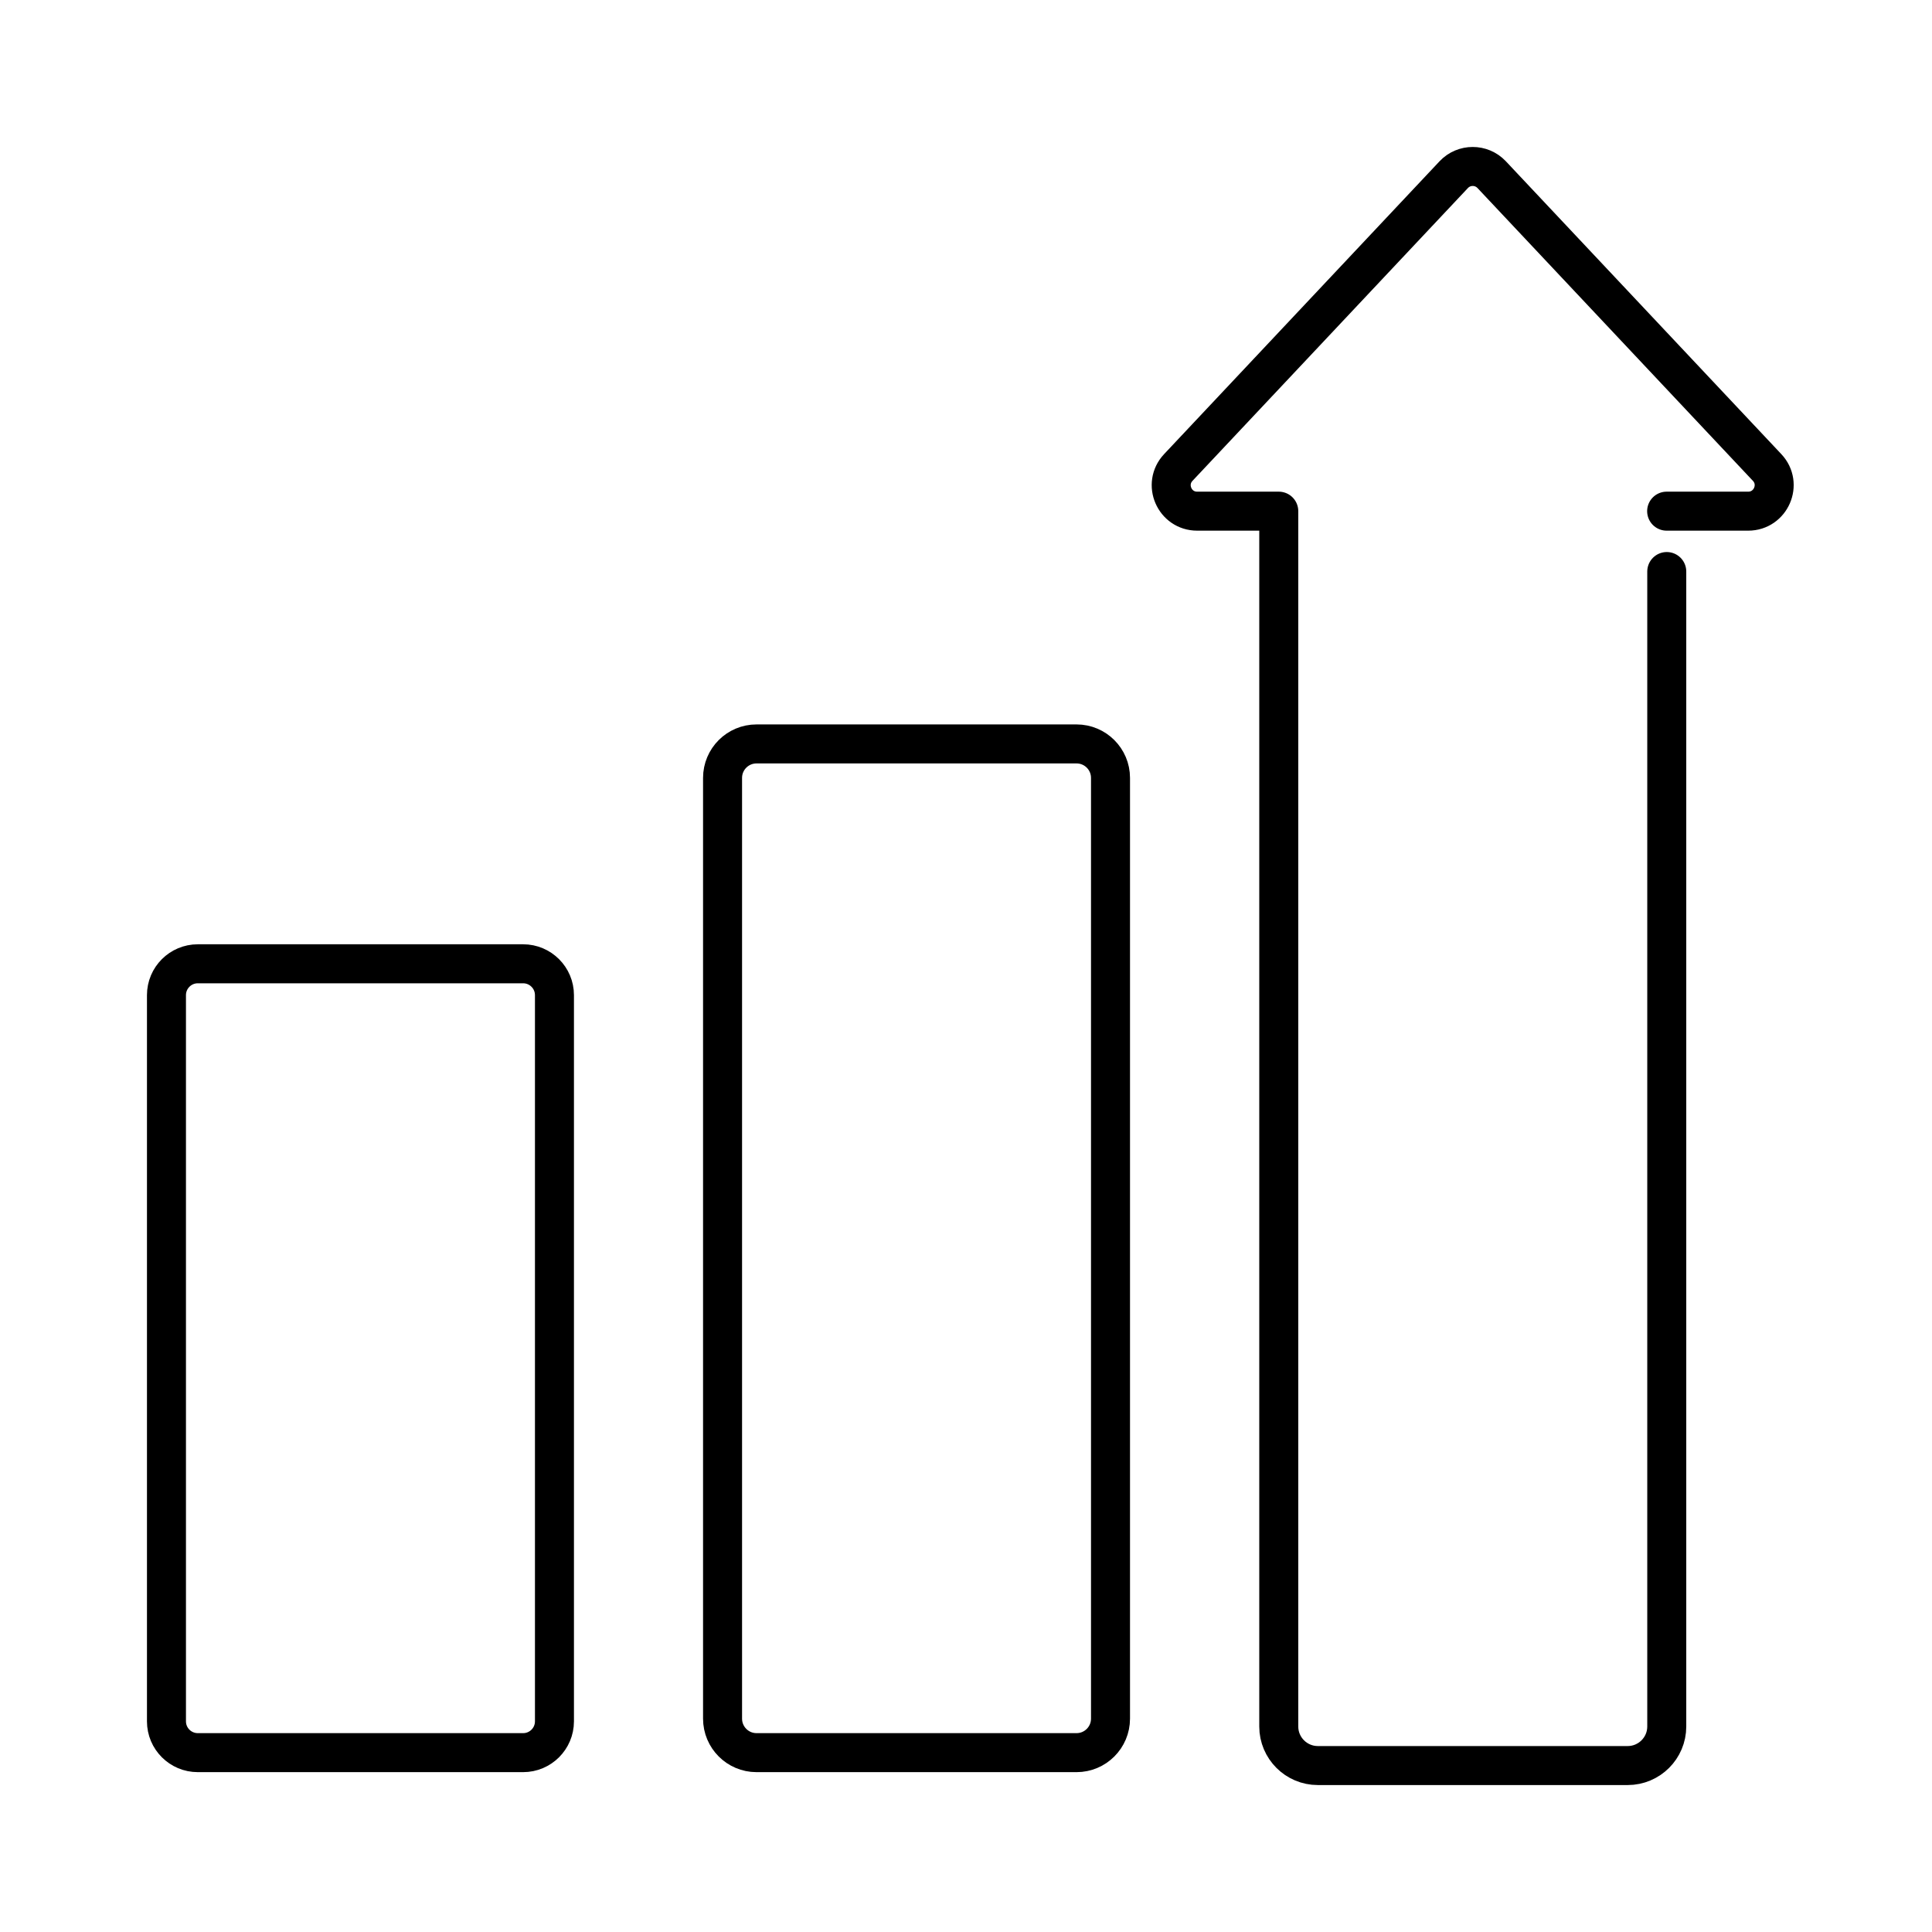
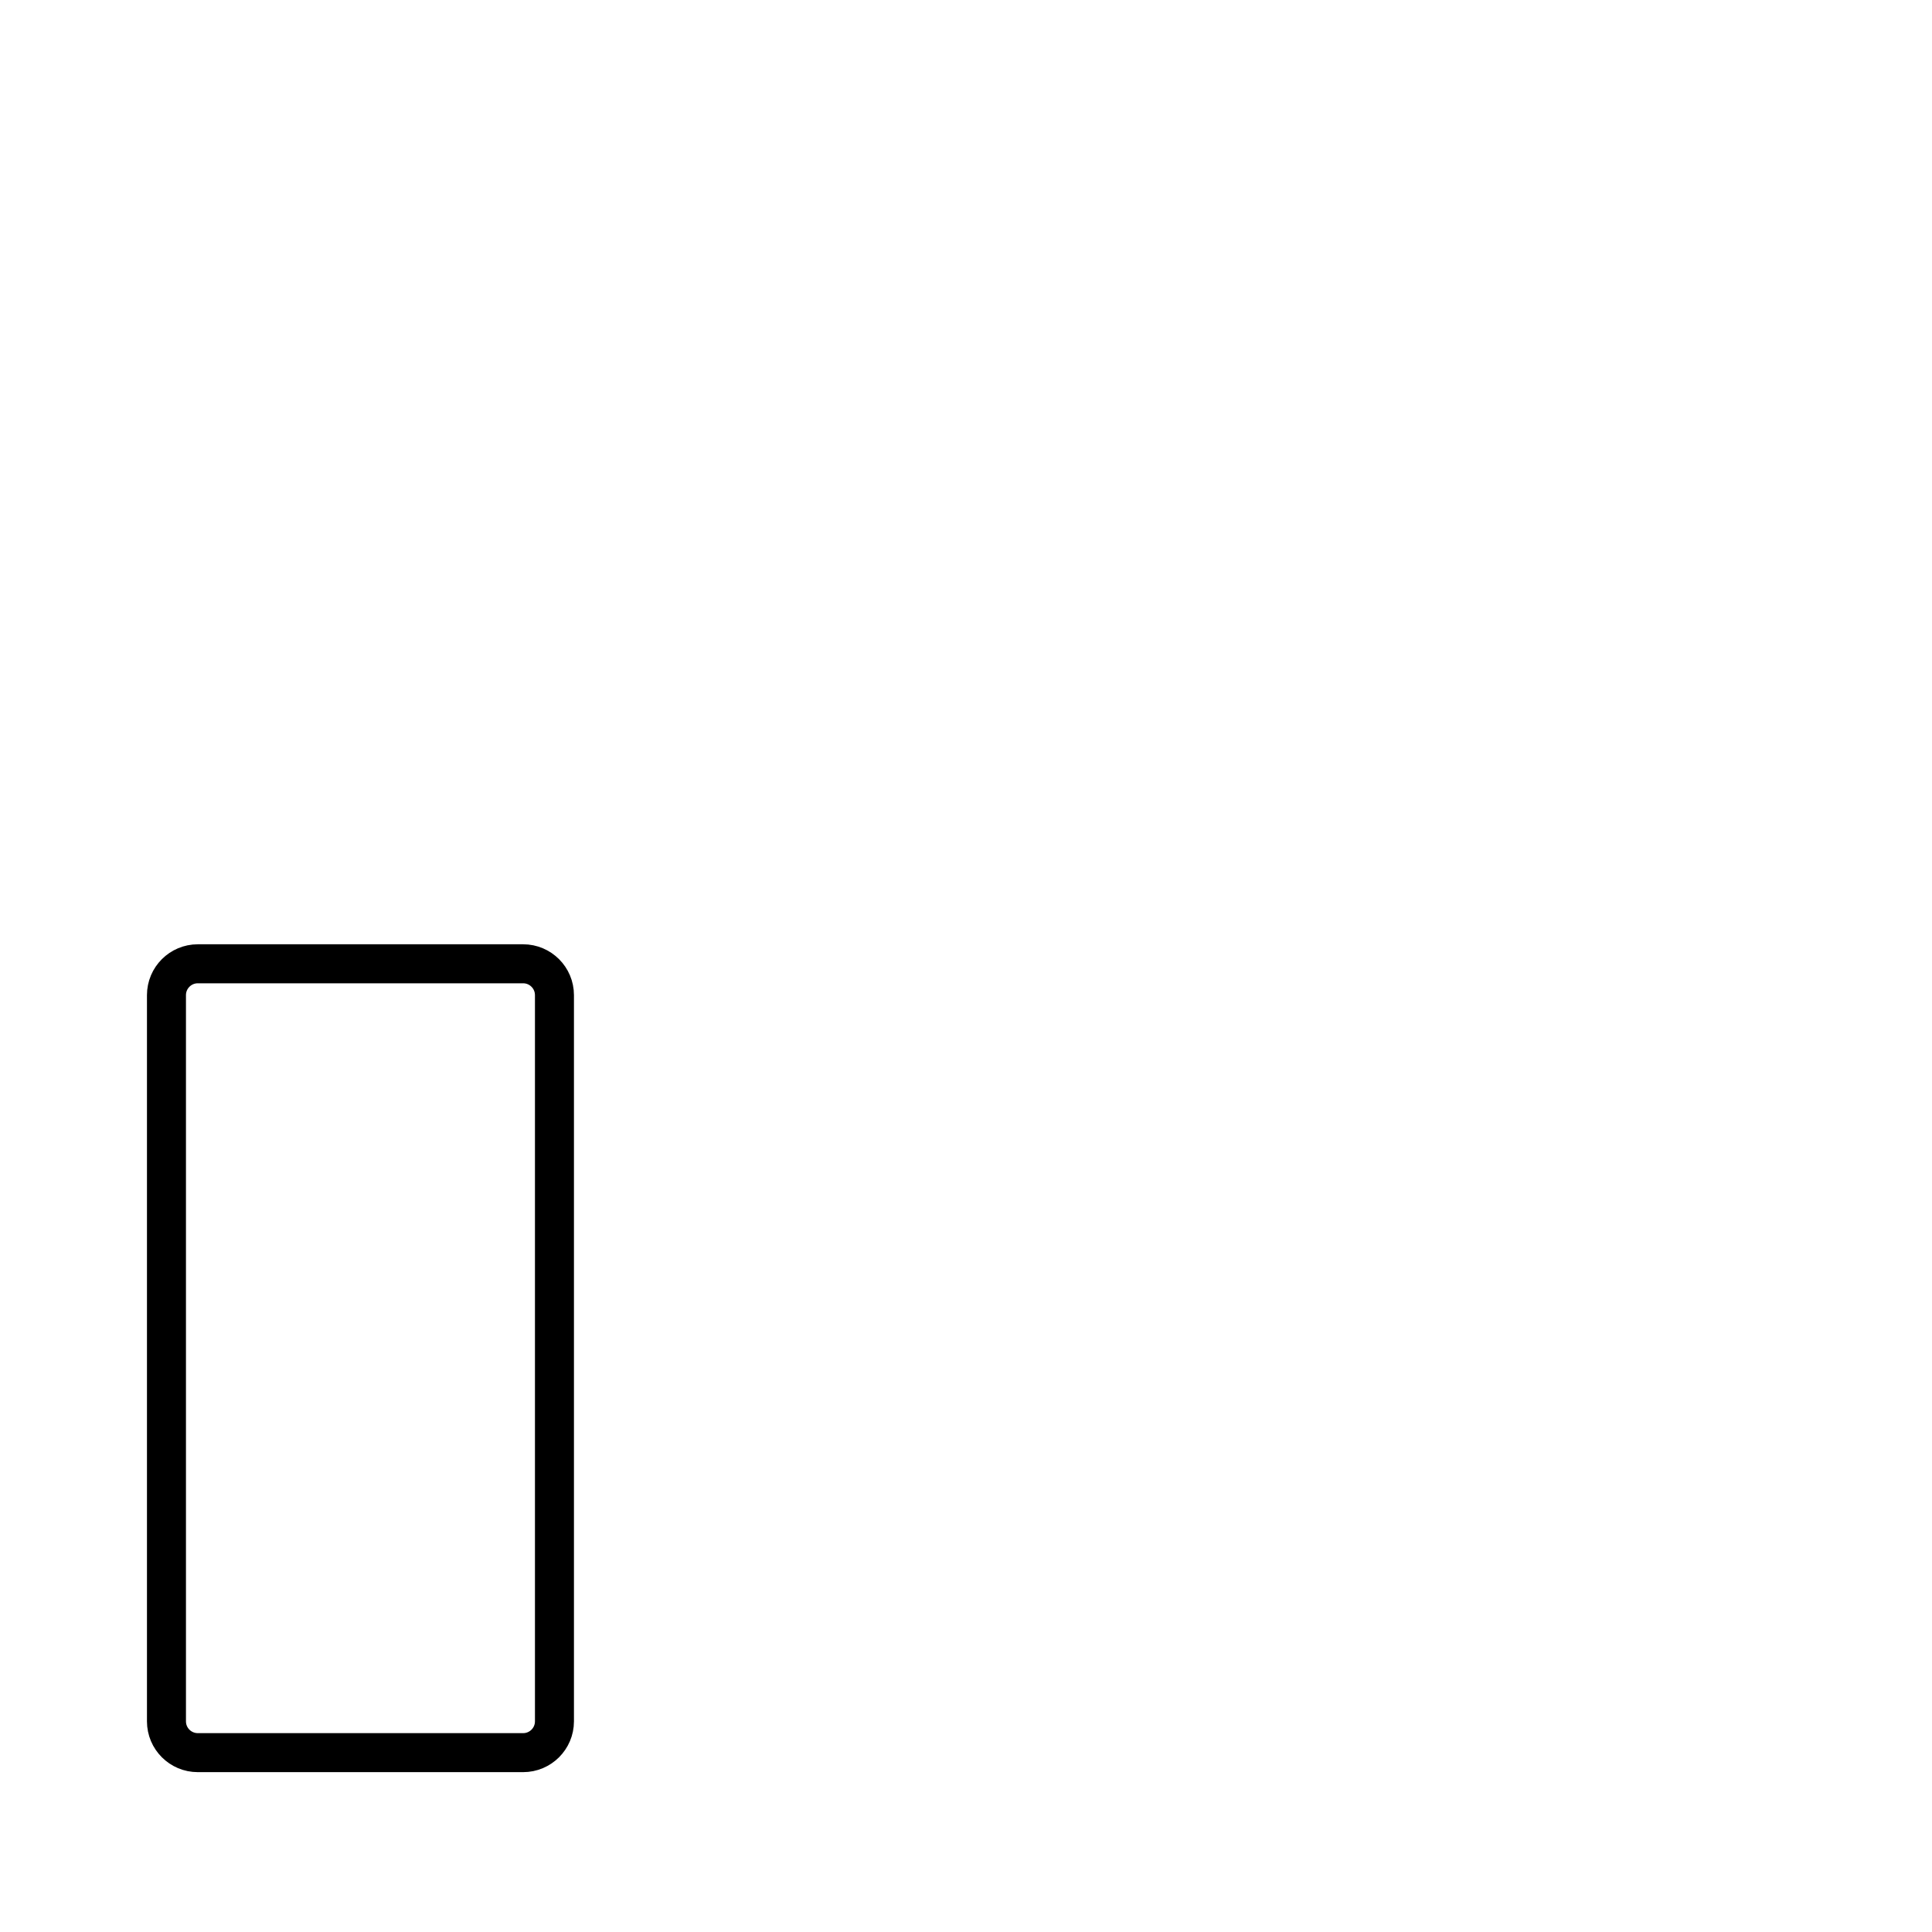
<svg xmlns="http://www.w3.org/2000/svg" width="100%" height="100%" viewBox="0 0 288 288" version="1.1" xml:space="preserve" style="fill-rule:evenodd;clip-rule:evenodd;stroke-linecap:round;stroke-linejoin:round;">
  <g transform="matrix(5.814,0,0,5.814,19,19)">
    <path d="M10.144,21.443L1.804,21.443C1.36,21.443 1,21.803 1,22.247L1,40.866C1,41.31 1.36,41.669 1.804,41.669L10.144,41.669C10.588,41.669 10.948,41.31 10.948,40.866L10.948,22.247C10.948,21.803 10.588,21.443 10.144,21.443Z" style="fill:none;fill-rule:nonzero;stroke:black;stroke-width:1px;" />
  </g>
  <g transform="matrix(5.814,0,0,5.814,19,19)">
-     <path d="M39.464,9.838L41.555,9.838C42.137,9.838 42.439,9.141 42.04,8.718L34.976,1.208C34.713,0.931 34.27,0.931 34.007,1.208L26.943,8.718C26.544,9.144 26.845,9.838 27.427,9.838L29.519,9.838L29.519,40.999C29.519,41.551 29.968,42 30.521,42L38.465,42C39.018,42 39.467,41.551 39.467,40.999L39.467,11.386" style="fill:none;fill-rule:nonzero;stroke:black;stroke-width:1px;" />
-   </g>
+     </g>
  <g transform="matrix(5.814,0,0,5.814,19,19)">
-     <path d="M24.334,15.806L16.129,15.806C15.648,15.806 15.258,16.196 15.258,16.677L15.258,40.797C15.258,41.279 15.648,41.669 16.129,41.669L24.334,41.669C24.815,41.669 25.205,41.279 25.205,40.797L25.205,16.677C25.205,16.196 24.815,15.806 24.334,15.806Z" style="fill:none;fill-rule:nonzero;stroke:black;stroke-width:1px;" />
-   </g>
+     </g>
</svg>